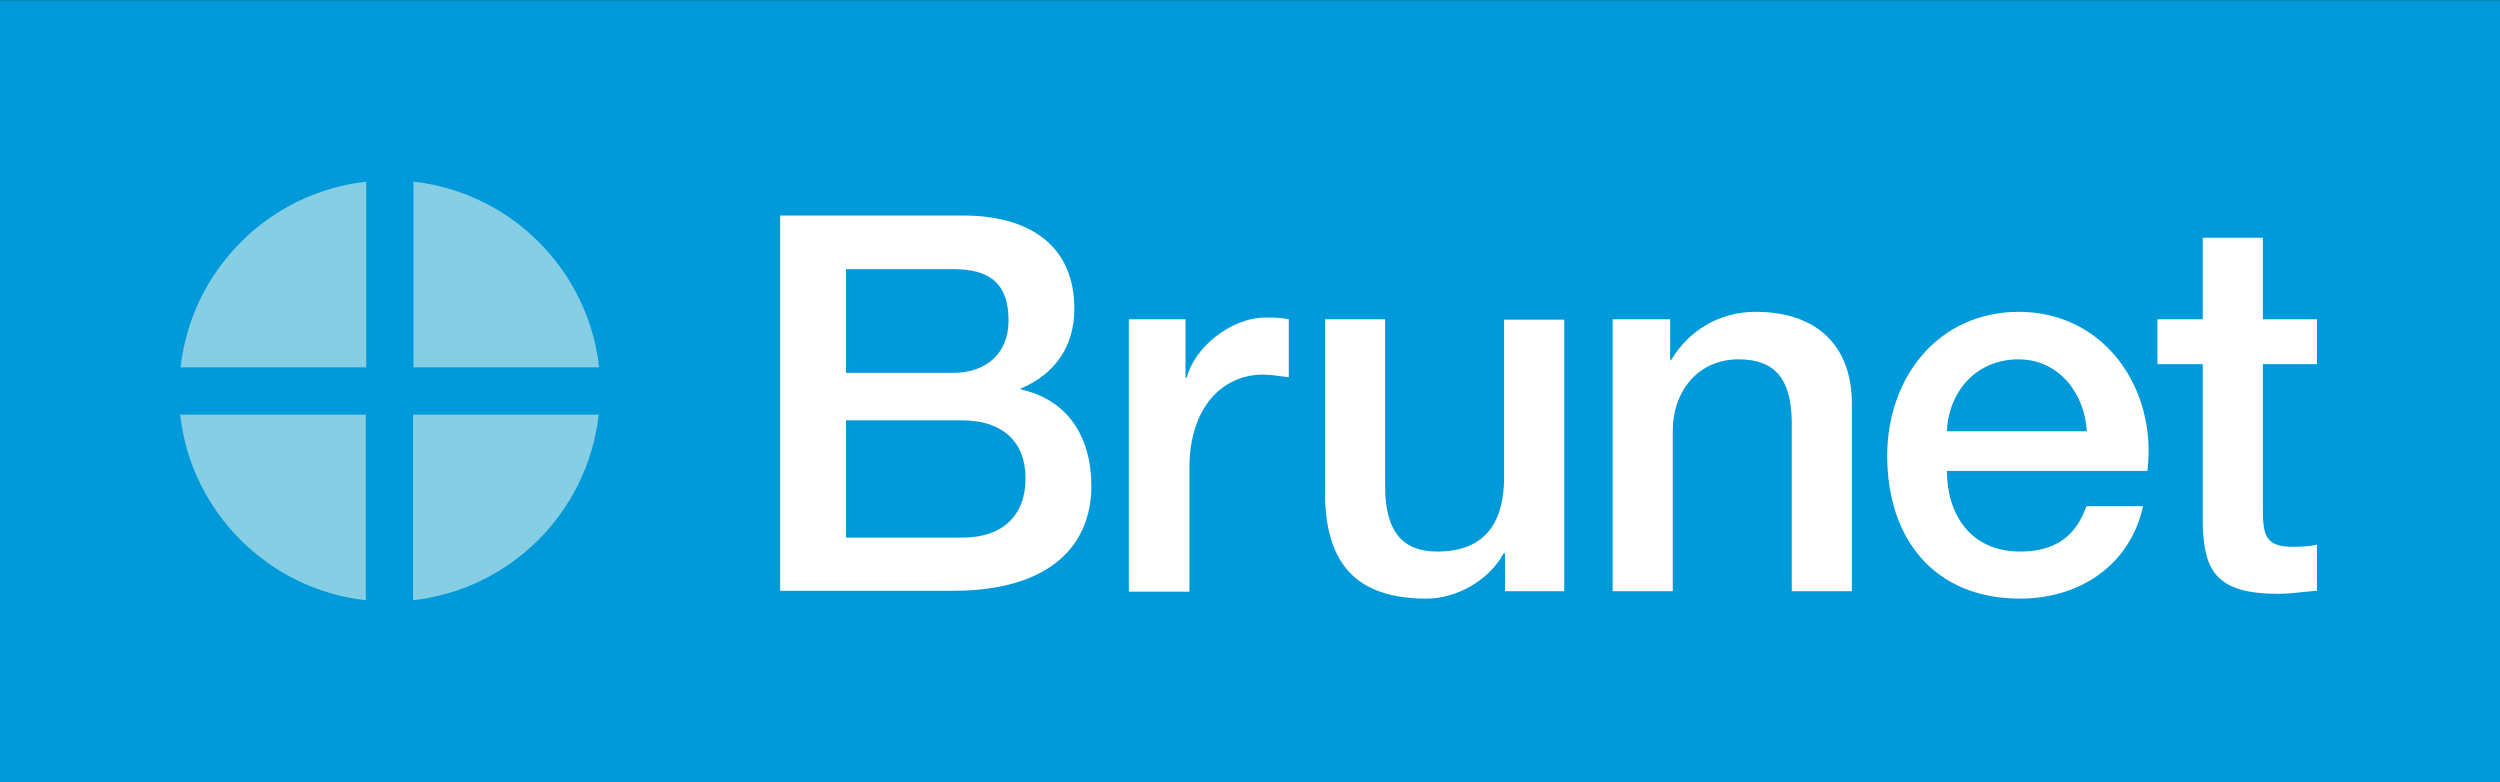
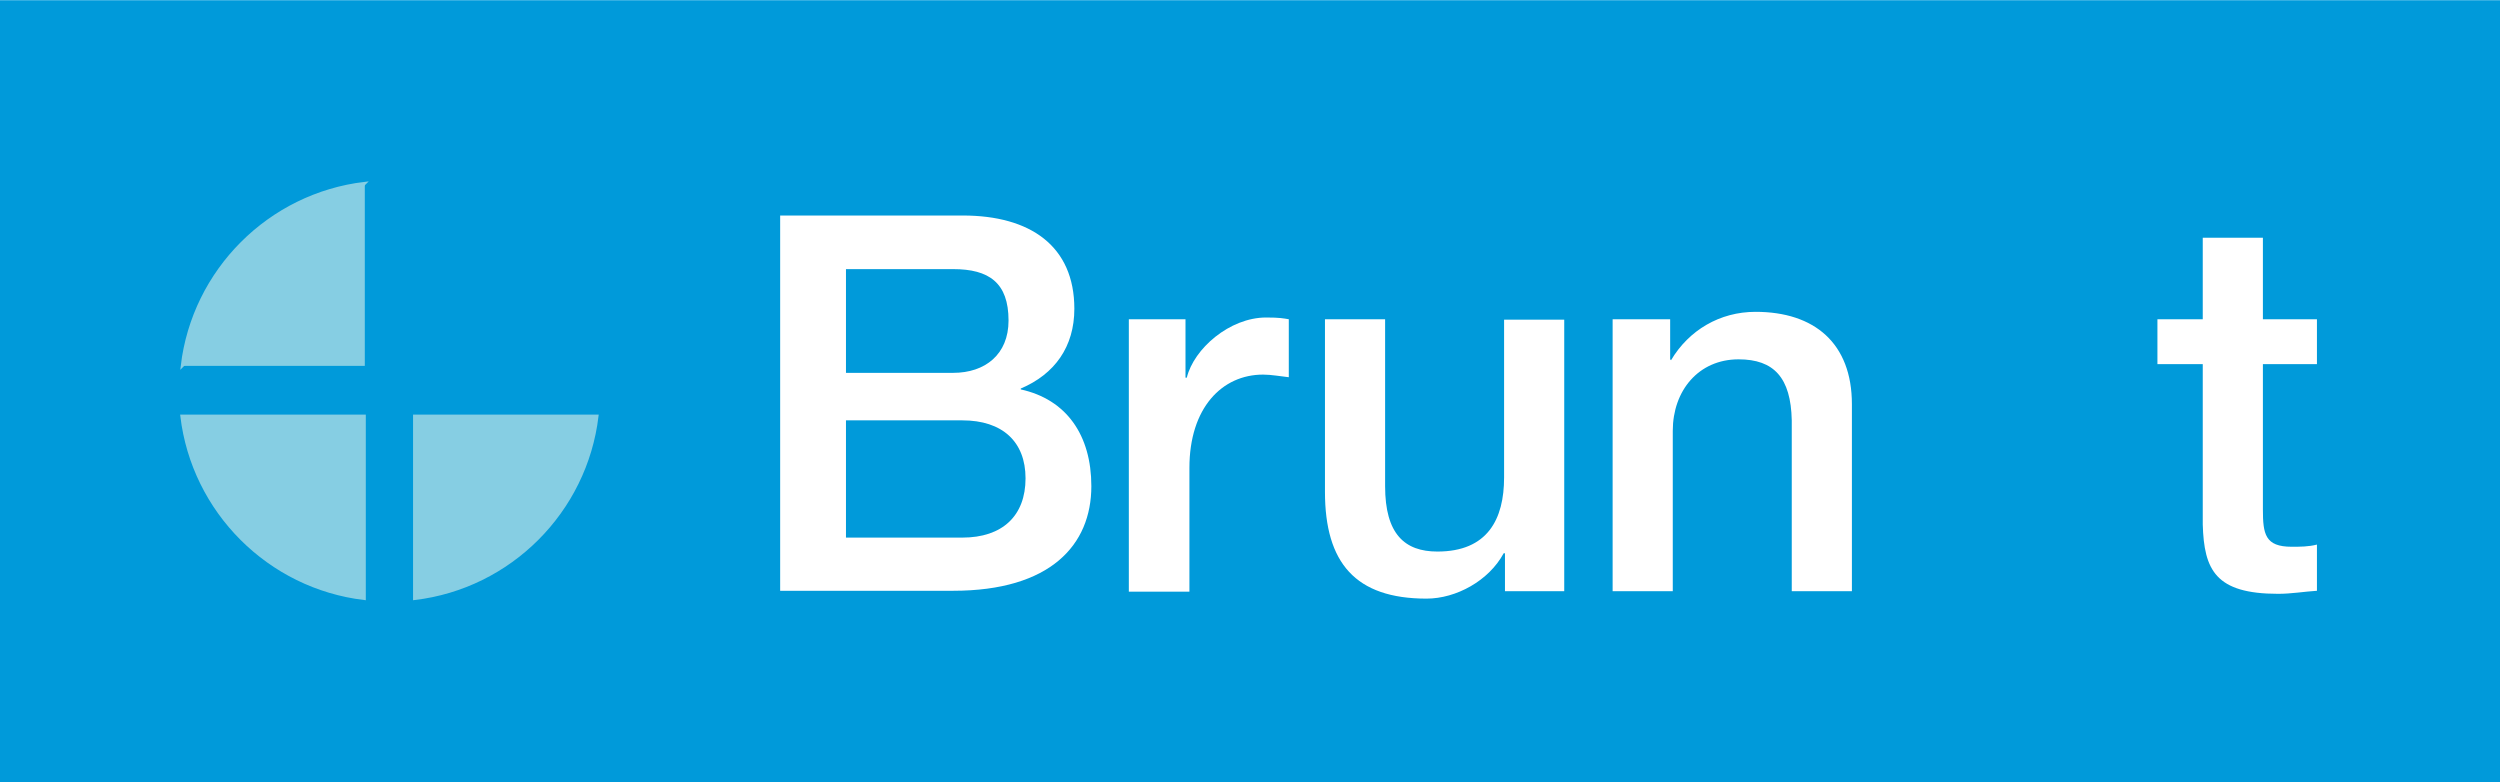
<svg xmlns="http://www.w3.org/2000/svg" xml:space="preserve" width="2483px" height="777px" version="1.1" style="shape-rendering:geometricPrecision; text-rendering:geometricPrecision; image-rendering:optimizeQuality; fill-rule:evenodd; clip-rule:evenodd" viewBox="0 0 7364.56 2303.35">
  <defs>
    <style type="text/css">
   
    .str0 {stroke:#86CEE3;stroke-width:8.45;stroke-miterlimit:22.926}
    .fil4 {fill:none}
    .fil0 {fill:black}
    .fil1 {fill:#009ADA}
    .fil3 {fill:#86CEE3}
    .fil2 {fill:white}
   
  </style>
  </defs>
  <g id="Layer_x0020_1">
    <g id="_1524215456">
-       <rect class="fil0" width="7364.56" height="2303.35" />
-     </g>
+       </g>
    <g id="_1524172992">
      <rect class="fil1" width="7364.56" height="2303.35" />
    </g>
    <g>
      <path class="fil2" d="M2298.22 634.25l537.95 0c199.01,0 328.69,89.88 328.69,274.76 0,111.71 -57.77,192.59 -157.92,234.96l0 2.57c134.81,29.53 207.99,134.81 207.99,285.03 0,173.33 -120.69,308.14 -407,308.14l-509.71 0 0 -1105.46 0 0zm193.87 463.5l315.84 0c93.73,0 163.06,-53.93 163.06,-154.07 0,-111.7 -57.78,-151.5 -163.06,-151.5l-315.84 0 0 305.57zm0 485.32l342.8 0c118.12,0 186.17,-64.2 186.17,-174.61 0,-107.85 -68.04,-170.76 -186.17,-170.76l-342.8 0 0 345.37z" />
    </g>
    <path class="fil2" d="M3325.35 939.83l166.91 0 0 172.04 3.85 0c20.54,-84.74 125.82,-177.18 233.68,-177.18 39.8,0 51.35,2.57 66.76,5.14l0 170.76c-24.4,-2.57 -51.35,-7.71 -75.75,-7.71 -120.69,0 -216.99,97.58 -216.99,274.76l0 364.63 -178.46 0.01 0 -802.45z" />
    <g>
      <path class="fil2" d="M4606.7 1740.99l-173.33 0 0 -111.7 -3.85 0c-43.65,80.89 -139.95,133.53 -227.26,133.53 -209.27,0 -299.14,-105.28 -299.14,-314.56l0 -508.43 177.18 0 0 491.74c0,141.23 57.77,192.58 154.06,192.58 147.66,0 196.44,-95.01 196.44,-218.26l0 -464.78 177.18 0 0 799.88 -1.28 0zm0 0l0 0 0 0z" />
    </g>
    <g>
      <path class="fil2" d="M4753.07 939.83l166.91 0 0 118.11 2.56 2.57c52.65,-88.59 143.8,-142.51 249.08,-142.51 173.33,0 283.75,92.44 283.75,272.19l0 550.8 -177.18 0 0 -503.29c-2.57,-125.83 -52.64,-179.76 -156.64,-179.76 -118.12,0 -193.87,92.45 -193.87,210.57l0 472.48 -177.18 0 0 -801.16 2.57 0zm0 0l0 0 0 0z" />
    </g>
    <g>
-       <path class="fil2" d="M5735.26 1386.63c0,125.82 68.05,237.52 215.7,237.52 102.72,0 164.34,-44.93 195.16,-133.52l166.91 0c-38.52,174.61 -187.45,272.19 -362.07,272.19 -251.64,0 -391.59,-174.61 -391.59,-421.12 0,-228.54 148.94,-423.7 387.74,-423.7 252.94,0 408.29,227.25 378.76,468.63l-590.61 0 0 0zm412.14 -116.83c-6.42,-111.71 -82.17,-211.85 -201.57,-211.85 -121.98,0 -205.43,92.44 -210.57,211.85l412.14 0z" />
-     </g>
+       </g>
    <path class="fil2" d="M6355.4 939.83l133.52 0 0 -240.09 177.19 0 0 240.09 159.2 0 0 132.24 -159.2 0 0 427.55c0,73.18 6.42,110.41 84.73,110.41 24.4,0 50.08,0 74.47,-6.42l0 136.1c-38.51,2.56 -75.75,8.98 -114.27,8.98 -184.88,0 -218.26,-70.61 -222.11,-204.13l0 -472.49 -133.53 0 0 -132.24z" />
    <path class="fil3" d="M1074.64 539.25c-281.18,33.38 -504.58,256.78 -537.96,537.96l537.96 0 0 -537.96z" />
-     <path class="fil4 str0" d="M1074.64 539.25c-281.18,33.38 -504.58,256.78 -537.96,537.96l537.96 0 0 -537.96z" />
-     <path class="fil3" d="M1760.25 1077.21c-33.38,-281.18 -256.78,-504.58 -537.96,-537.96l0 537.96 537.96 0z" />
-     <path class="fil4 str0" d="M1760.25 1077.21c-33.38,-281.18 -256.78,-504.58 -537.96,-537.96l0 537.96 537.96 0z" />
+     <path class="fil4 str0" d="M1074.64 539.25c-281.18,33.38 -504.58,256.78 -537.96,537.96z" />
    <path class="fil3" d="M535.39 1224.86c33.39,281.18 256.79,504.58 537.97,537.96l0 -537.96 -537.97 0z" />
    <path class="fil3" d="M535.39 1224.86c33.39,281.18 256.79,504.58 537.97,537.96l0 -537.96 -537.97 0z" />
    <path class="fil4 str0" d="M535.39 1224.86c33.39,281.18 256.79,504.58 537.97,537.96l0 -537.96 -537.97 0z" />
    <path class="fil3" d="M1221.01 1762.82c281.17,-33.38 504.57,-256.78 537.96,-537.96l-537.96 0 0 537.96z" />
    <path class="fil4 str0" d="M1221.01 1762.82c281.17,-33.38 504.57,-256.78 537.96,-537.96l-537.96 0 0 537.96z" />
  </g>
</svg>